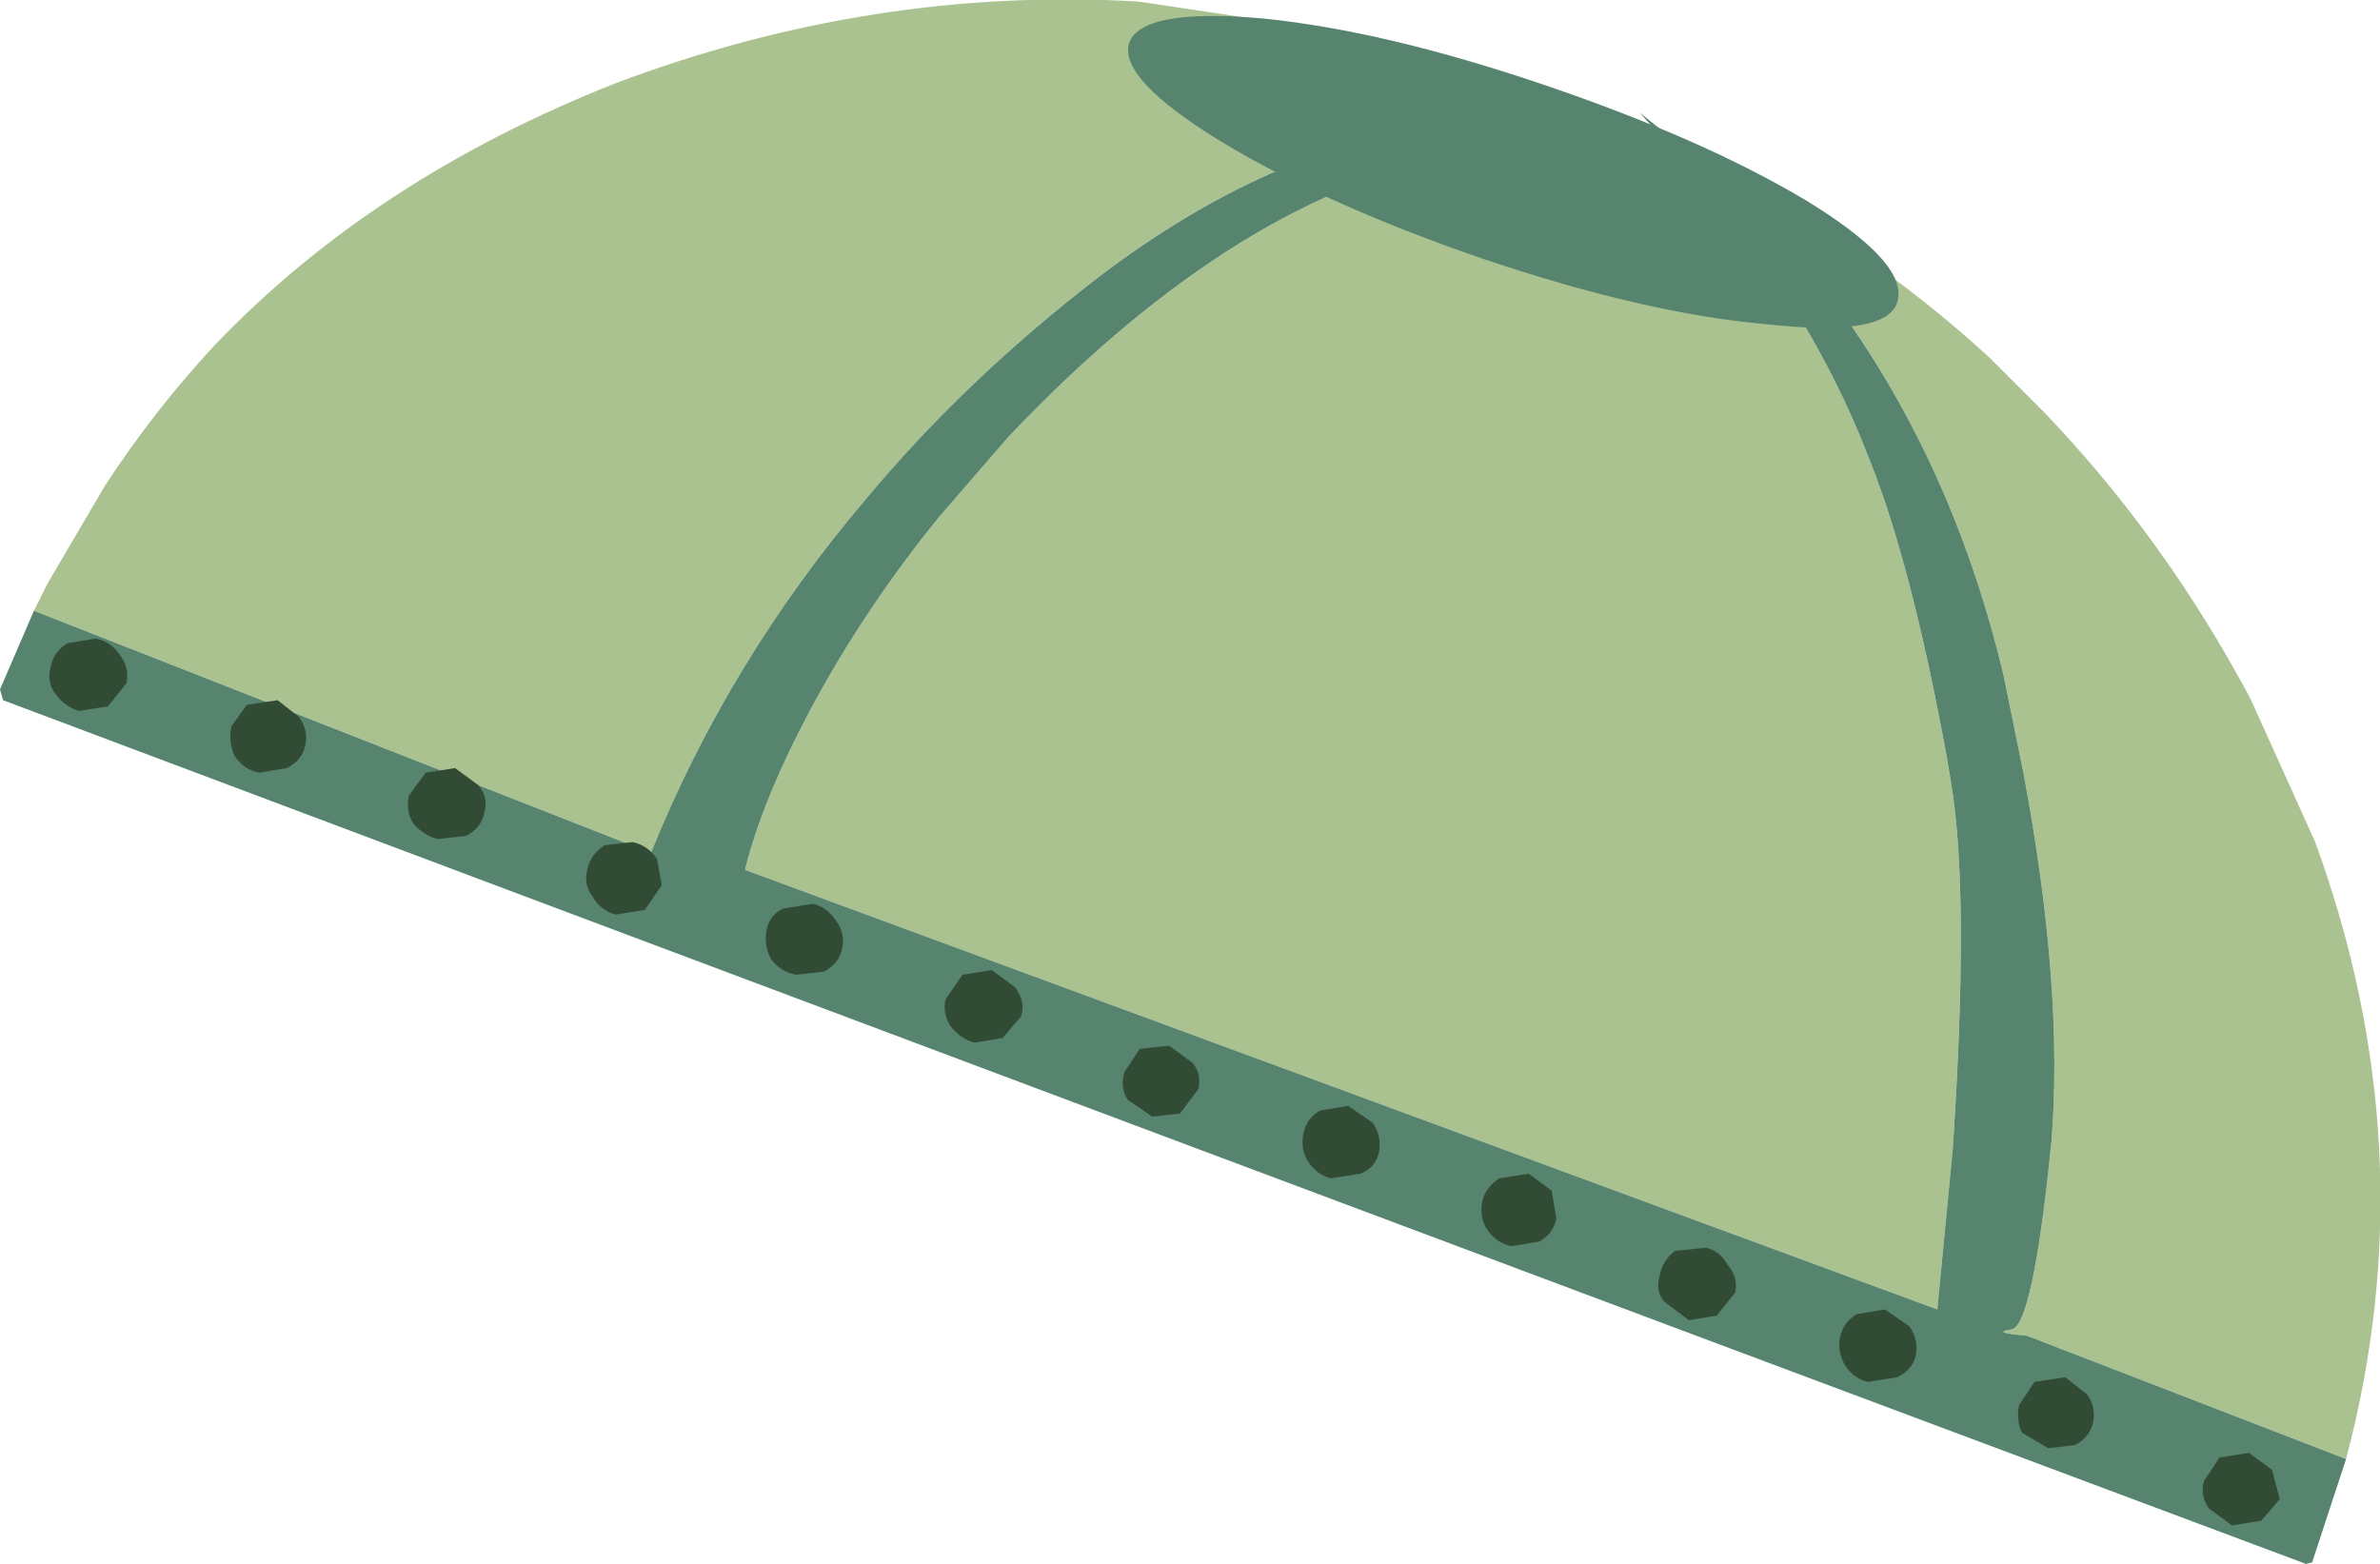
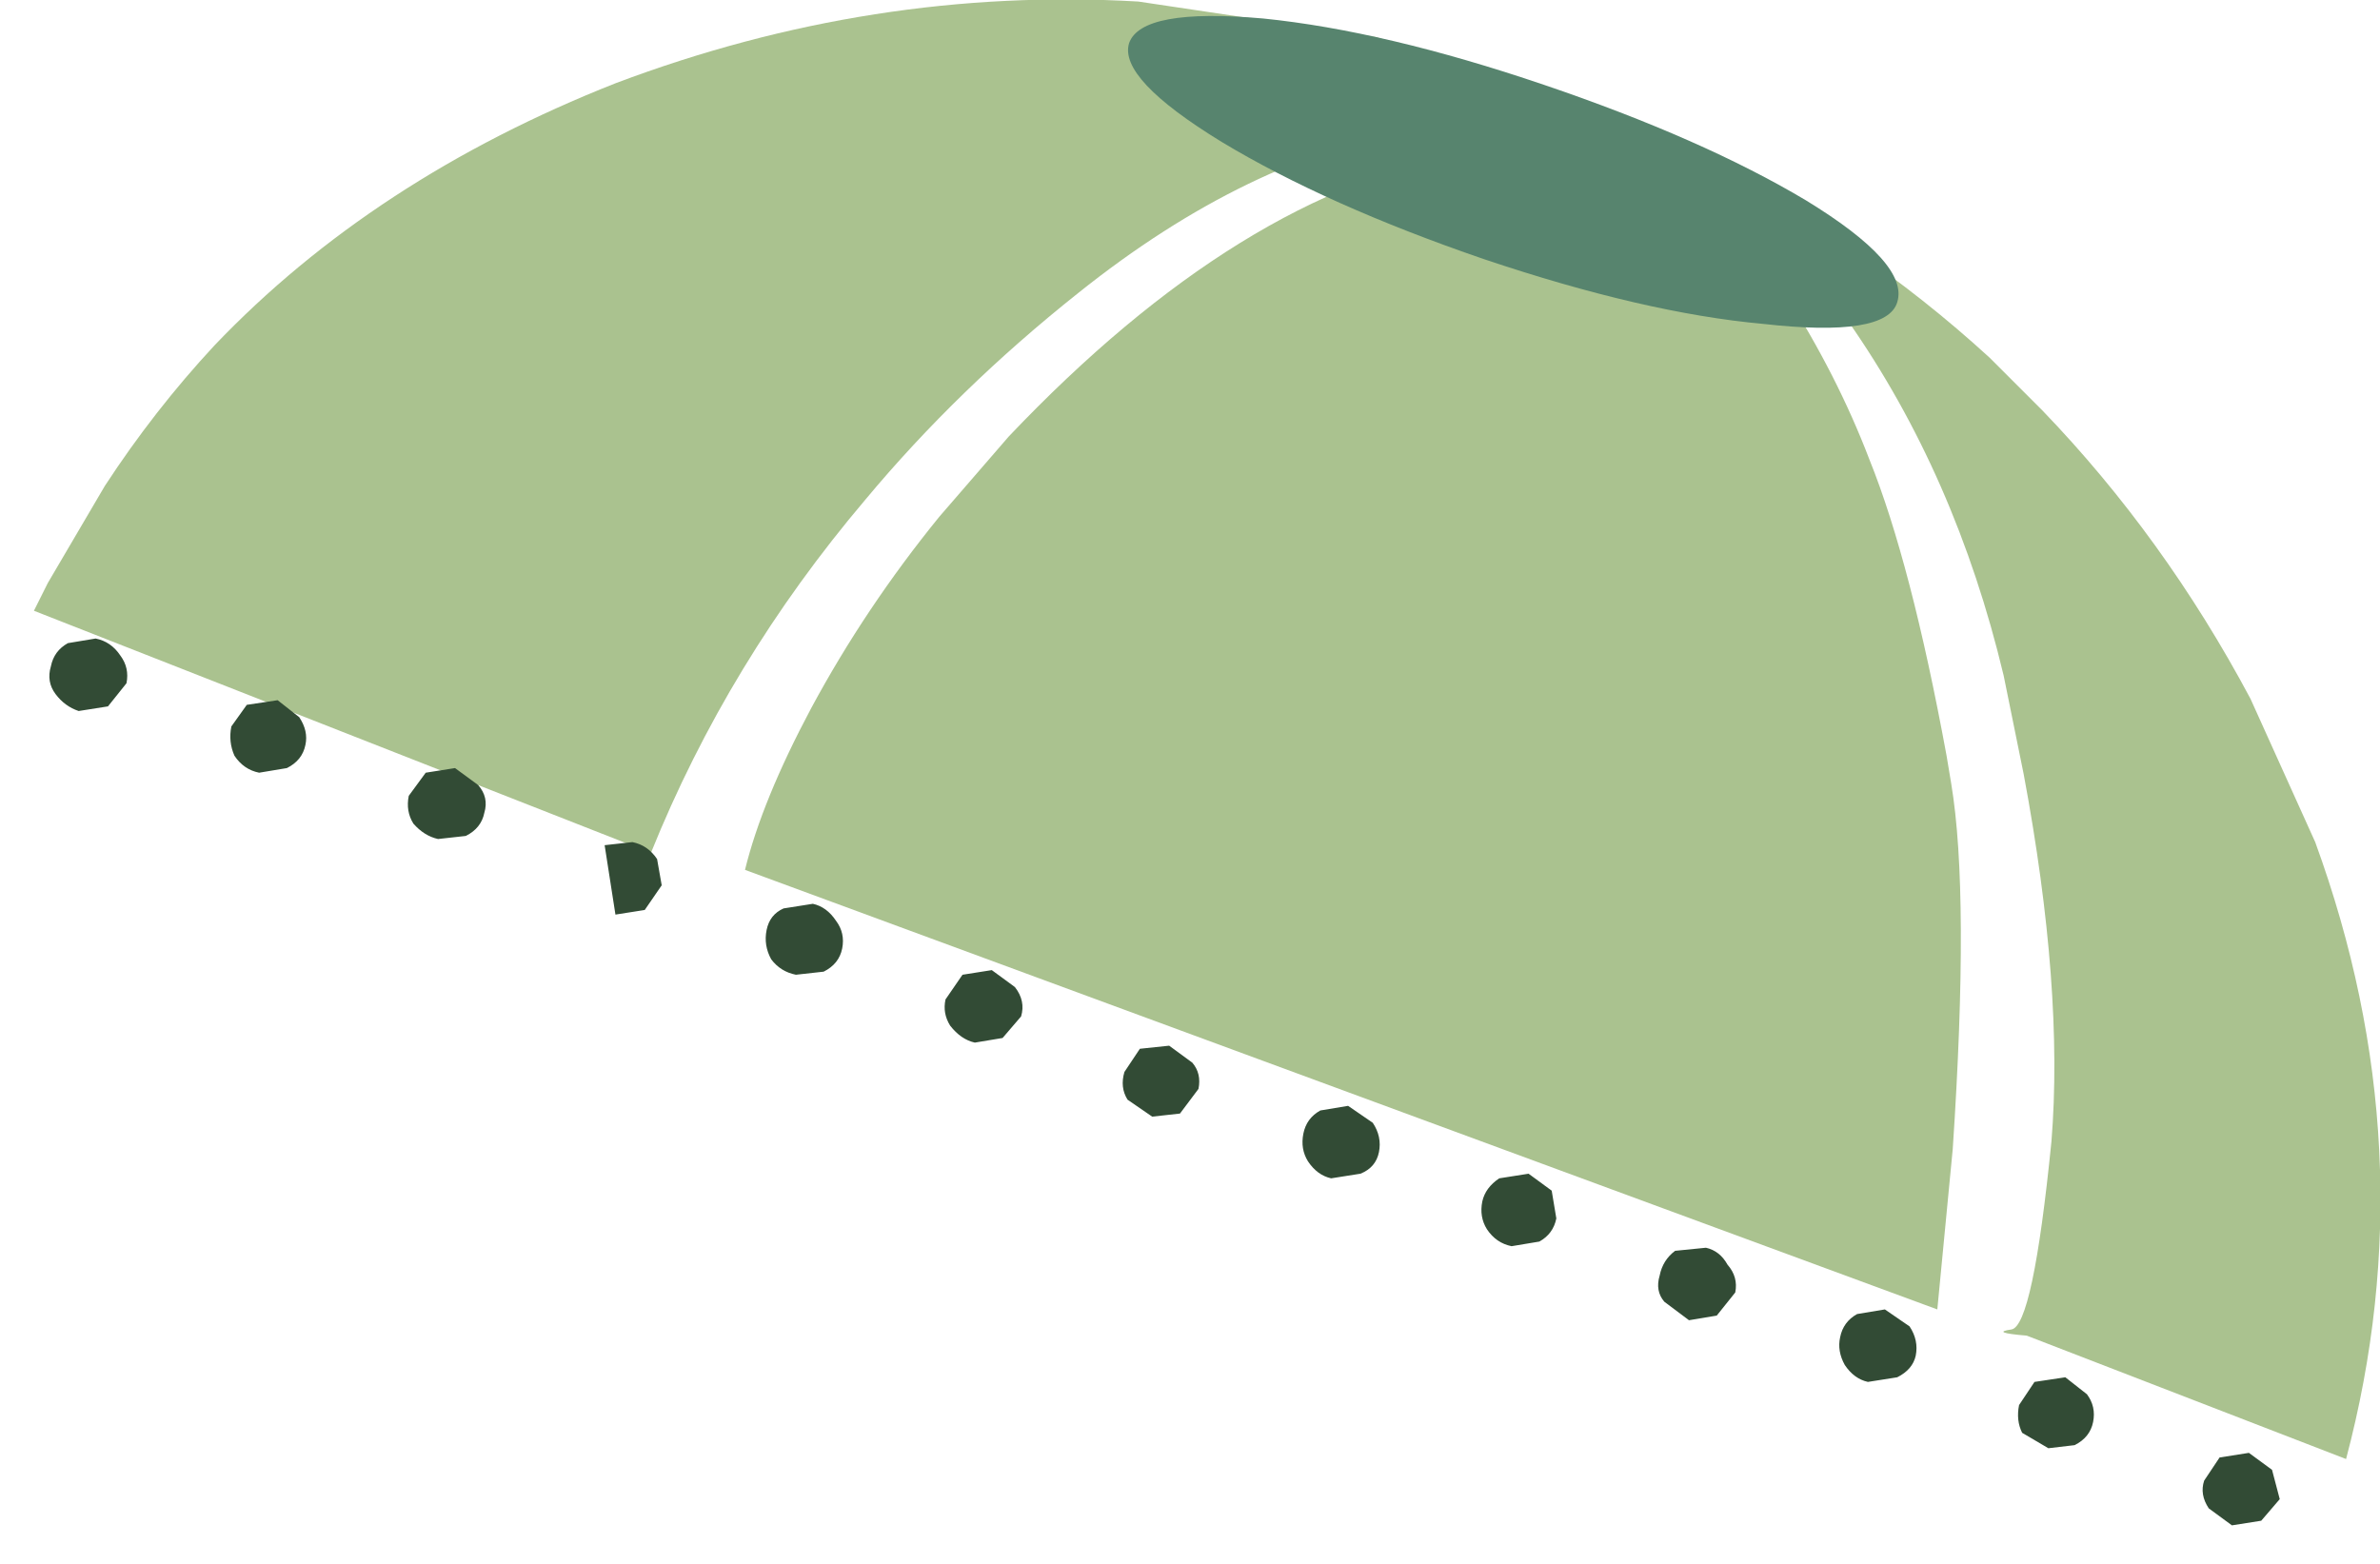
<svg xmlns="http://www.w3.org/2000/svg" height="50.7px" width="77.15px">
  <g transform="matrix(1.0, 0.0, 0.0, 1.0, -4.0, 69.95)">
    <path d="M58.9 -64.9 Q64.3 -62.2 68.5 -58.35 L70.2 -56.65 Q74.15 -52.55 76.95 -47.3 L79.05 -42.65 Q82.7 -32.65 80.05 -22.65 L69.7 -26.65 Q68.5 -26.75 69.2 -26.85 69.9 -26.95 70.5 -32.95 70.9 -37.9 69.6 -44.85 L68.95 -48.05 Q67.4 -54.55 63.9 -59.55 L62.25 -61.6 Q60.75 -63.4 58.9 -64.9 M5.1 -50.15 L5.55 -51.05 7.4 -54.2 Q9.0 -56.65 10.95 -58.75 16.1 -64.15 23.95 -67.25 32.3 -70.4 40.9 -69.9 L48.6 -68.75 54.1 -67.0 58.05 -65.3 58.15 -65.2 53.8 -66.05 50.0 -65.8 Q44.45 -64.85 38.95 -60.45 35.05 -57.35 32.05 -53.75 27.6 -48.5 25.1 -42.3 L5.1 -50.15 M51.6 -65.0 L55.1 -65.3 56.15 -65.25 56.5 -65.3 58.3 -65.1 61.85 -60.45 Q63.55 -57.8 64.6 -55.05 65.95 -51.7 67.1 -45.45 L67.25 -44.55 Q67.85 -40.95 67.3 -32.7 L66.8 -27.5 28.15 -41.75 Q28.7 -44.0 30.3 -47.0 32.05 -50.25 34.45 -53.2 L36.7 -55.8 Q44.25 -63.75 51.6 -65.0" fill="#aac28f" fill-rule="evenodd" stroke="none" />
-     <path d="M80.05 -22.65 L78.95 -19.3 78.75 -19.25 Q41.45 -33.2 4.1 -47.25 L4.0 -47.6 5.1 -50.15 25.1 -42.3 Q27.6 -48.5 32.05 -53.75 35.05 -57.35 38.95 -60.45 44.45 -64.85 50.0 -65.8 L53.8 -66.05 58.15 -65.2 58.05 -65.3 57.15 -66.3 58.9 -64.9 Q60.75 -63.4 62.25 -61.6 L63.9 -59.55 Q67.4 -54.55 68.95 -48.05 L69.6 -44.85 Q70.9 -37.9 70.5 -32.95 69.9 -26.95 69.2 -26.85 68.5 -26.75 69.7 -26.65 L80.05 -22.65 M51.6 -65.0 Q44.25 -63.75 36.7 -55.8 L34.45 -53.2 Q32.05 -50.25 30.3 -47.0 28.7 -44.0 28.15 -41.75 L66.8 -27.5 67.3 -32.7 Q67.85 -40.95 67.25 -44.55 L67.1 -45.45 Q65.95 -51.7 64.6 -55.05 63.55 -57.8 61.85 -60.45 L58.3 -65.1 56.5 -65.3 56.15 -65.25 55.1 -65.3 51.6 -65.0" fill="#57846e" fill-rule="evenodd" stroke="none" />
    <path d="M43.6 -65.35 Q40.25 -67.4 40.6 -68.55 41.0 -69.7 44.95 -69.35 48.9 -68.95 54.05 -67.2 59.2 -65.45 62.55 -63.45 65.9 -61.4 65.5 -60.15 65.15 -59.0 61.15 -59.45 57.3 -59.8 52.1 -61.55 47.0 -63.3 43.6 -65.35" fill="#57846e" fill-rule="evenodd" stroke="none" />
-     <path d="M23.6 -42.55 L24.5 -42.65 Q25.0 -42.55 25.3 -42.1 L25.45 -41.25 24.9 -40.45 23.95 -40.3 Q23.45 -40.45 23.2 -40.9 22.9 -41.3 23.05 -41.8 23.15 -42.25 23.6 -42.55 M19.7 -43.6 Q19.6 -43.1 19.1 -42.85 L18.2 -42.75 Q17.75 -42.85 17.4 -43.25 17.15 -43.65 17.25 -44.15 L17.8 -44.9 18.75 -45.05 19.5 -44.5 Q19.85 -44.1 19.7 -43.6 M36.15 -38.5 L36.9 -37.95 Q37.25 -37.5 37.1 -37.0 L36.5 -36.3 35.6 -36.15 Q35.15 -36.25 34.8 -36.7 34.55 -37.1 34.65 -37.55 L35.2 -38.35 36.15 -38.5 M29.4 -40.5 L30.35 -40.65 Q30.8 -40.55 31.1 -40.1 31.4 -39.7 31.3 -39.2 31.2 -38.7 30.7 -38.45 L29.8 -38.35 Q29.3 -38.45 29.0 -38.85 28.75 -39.3 28.85 -39.8 28.95 -40.3 29.4 -40.5 M53.0 -29.55 Q52.5 -29.65 52.2 -30.1 51.95 -30.5 52.05 -31.0 52.15 -31.45 52.6 -31.75 L53.55 -31.9 54.3 -31.35 54.45 -30.45 Q54.35 -29.95 53.9 -29.7 L53.0 -29.55 M48.7 -32.6 Q48.6 -32.1 48.1 -31.9 L47.15 -31.75 Q46.7 -31.85 46.4 -32.3 46.15 -32.7 46.25 -33.2 46.35 -33.7 46.8 -33.95 L47.7 -34.1 48.5 -33.55 Q48.8 -33.1 48.7 -32.6 M42.25 -33.85 L41.35 -33.75 40.55 -34.3 Q40.3 -34.7 40.45 -35.2 L40.95 -35.95 41.9 -36.05 42.65 -35.5 Q42.95 -35.15 42.85 -34.65 L42.25 -33.85 M75.95 -22.7 L76.9 -22.85 77.65 -22.3 77.9 -21.35 77.3 -20.65 76.35 -20.5 75.6 -21.05 Q75.3 -21.5 75.45 -21.95 L75.95 -22.7 M69.45 -24.4 L69.95 -25.15 70.95 -25.3 71.65 -24.75 Q71.95 -24.35 71.85 -23.85 71.75 -23.35 71.25 -23.1 L70.4 -23.0 69.55 -23.5 Q69.35 -23.9 69.45 -24.4 M65.1 -27.5 L65.9 -26.95 Q66.2 -26.5 66.1 -26.0 66.0 -25.55 65.5 -25.3 L64.55 -25.15 Q64.1 -25.25 63.8 -25.7 63.55 -26.15 63.65 -26.6 63.75 -27.1 64.2 -27.35 L65.1 -27.5 M58.3 -29.4 L59.3 -29.5 Q59.75 -29.4 60.0 -28.95 60.35 -28.55 60.25 -28.05 L59.65 -27.3 58.75 -27.15 57.95 -27.75 Q57.65 -28.1 57.8 -28.6 57.9 -29.1 58.3 -29.4 M7.5 -47.05 L6.55 -46.9 Q6.1 -47.05 5.8 -47.45 5.5 -47.85 5.65 -48.35 5.75 -48.85 6.2 -49.1 L7.1 -49.25 Q7.6 -49.15 7.9 -48.7 8.2 -48.3 8.1 -47.8 L7.5 -47.05 M13.7 -46.7 Q14.0 -46.25 13.9 -45.8 13.8 -45.3 13.3 -45.05 L12.4 -44.9 Q11.9 -45.0 11.6 -45.45 11.4 -45.9 11.5 -46.4 L12.0 -47.1 13.0 -47.25 13.7 -46.7" fill="#324b35" fill-rule="evenodd" stroke="none" />
+     <path d="M23.6 -42.55 L24.5 -42.65 Q25.0 -42.55 25.3 -42.1 L25.45 -41.25 24.9 -40.45 23.95 -40.3 M19.7 -43.6 Q19.6 -43.1 19.1 -42.85 L18.2 -42.75 Q17.75 -42.85 17.4 -43.25 17.15 -43.65 17.25 -44.15 L17.8 -44.9 18.75 -45.05 19.5 -44.5 Q19.85 -44.1 19.7 -43.6 M36.15 -38.5 L36.9 -37.95 Q37.25 -37.5 37.1 -37.0 L36.5 -36.3 35.6 -36.15 Q35.15 -36.25 34.8 -36.7 34.55 -37.1 34.65 -37.55 L35.2 -38.35 36.15 -38.5 M29.4 -40.5 L30.35 -40.65 Q30.8 -40.55 31.1 -40.1 31.4 -39.7 31.3 -39.2 31.2 -38.7 30.7 -38.45 L29.8 -38.35 Q29.3 -38.45 29.0 -38.85 28.75 -39.3 28.85 -39.8 28.95 -40.3 29.4 -40.5 M53.0 -29.55 Q52.5 -29.65 52.2 -30.1 51.95 -30.5 52.05 -31.0 52.15 -31.45 52.6 -31.75 L53.55 -31.9 54.3 -31.35 54.45 -30.45 Q54.35 -29.95 53.9 -29.7 L53.0 -29.55 M48.7 -32.6 Q48.6 -32.1 48.1 -31.9 L47.15 -31.75 Q46.7 -31.85 46.4 -32.3 46.15 -32.7 46.25 -33.2 46.35 -33.7 46.8 -33.95 L47.7 -34.1 48.5 -33.55 Q48.8 -33.1 48.7 -32.6 M42.25 -33.85 L41.35 -33.75 40.55 -34.3 Q40.3 -34.7 40.45 -35.2 L40.95 -35.95 41.9 -36.05 42.65 -35.5 Q42.95 -35.15 42.85 -34.65 L42.25 -33.85 M75.95 -22.7 L76.9 -22.85 77.65 -22.3 77.9 -21.35 77.3 -20.65 76.35 -20.5 75.6 -21.05 Q75.3 -21.5 75.45 -21.95 L75.95 -22.7 M69.45 -24.4 L69.95 -25.15 70.95 -25.3 71.65 -24.75 Q71.95 -24.35 71.85 -23.85 71.75 -23.35 71.25 -23.1 L70.4 -23.0 69.55 -23.5 Q69.35 -23.9 69.45 -24.4 M65.1 -27.5 L65.9 -26.95 Q66.2 -26.5 66.1 -26.0 66.0 -25.55 65.5 -25.3 L64.55 -25.15 Q64.1 -25.25 63.8 -25.7 63.55 -26.15 63.65 -26.6 63.75 -27.1 64.2 -27.35 L65.1 -27.5 M58.3 -29.4 L59.3 -29.5 Q59.75 -29.4 60.0 -28.95 60.35 -28.55 60.25 -28.05 L59.65 -27.3 58.75 -27.15 57.95 -27.75 Q57.65 -28.1 57.8 -28.6 57.9 -29.1 58.3 -29.4 M7.5 -47.05 L6.55 -46.9 Q6.1 -47.05 5.8 -47.45 5.5 -47.85 5.65 -48.35 5.75 -48.85 6.2 -49.1 L7.1 -49.25 Q7.6 -49.15 7.9 -48.7 8.2 -48.3 8.1 -47.8 L7.5 -47.05 M13.7 -46.7 Q14.0 -46.25 13.9 -45.8 13.8 -45.3 13.3 -45.05 L12.4 -44.9 Q11.9 -45.0 11.6 -45.45 11.4 -45.9 11.5 -46.4 L12.0 -47.1 13.0 -47.25 13.7 -46.7" fill="#324b35" fill-rule="evenodd" stroke="none" />
  </g>
</svg>